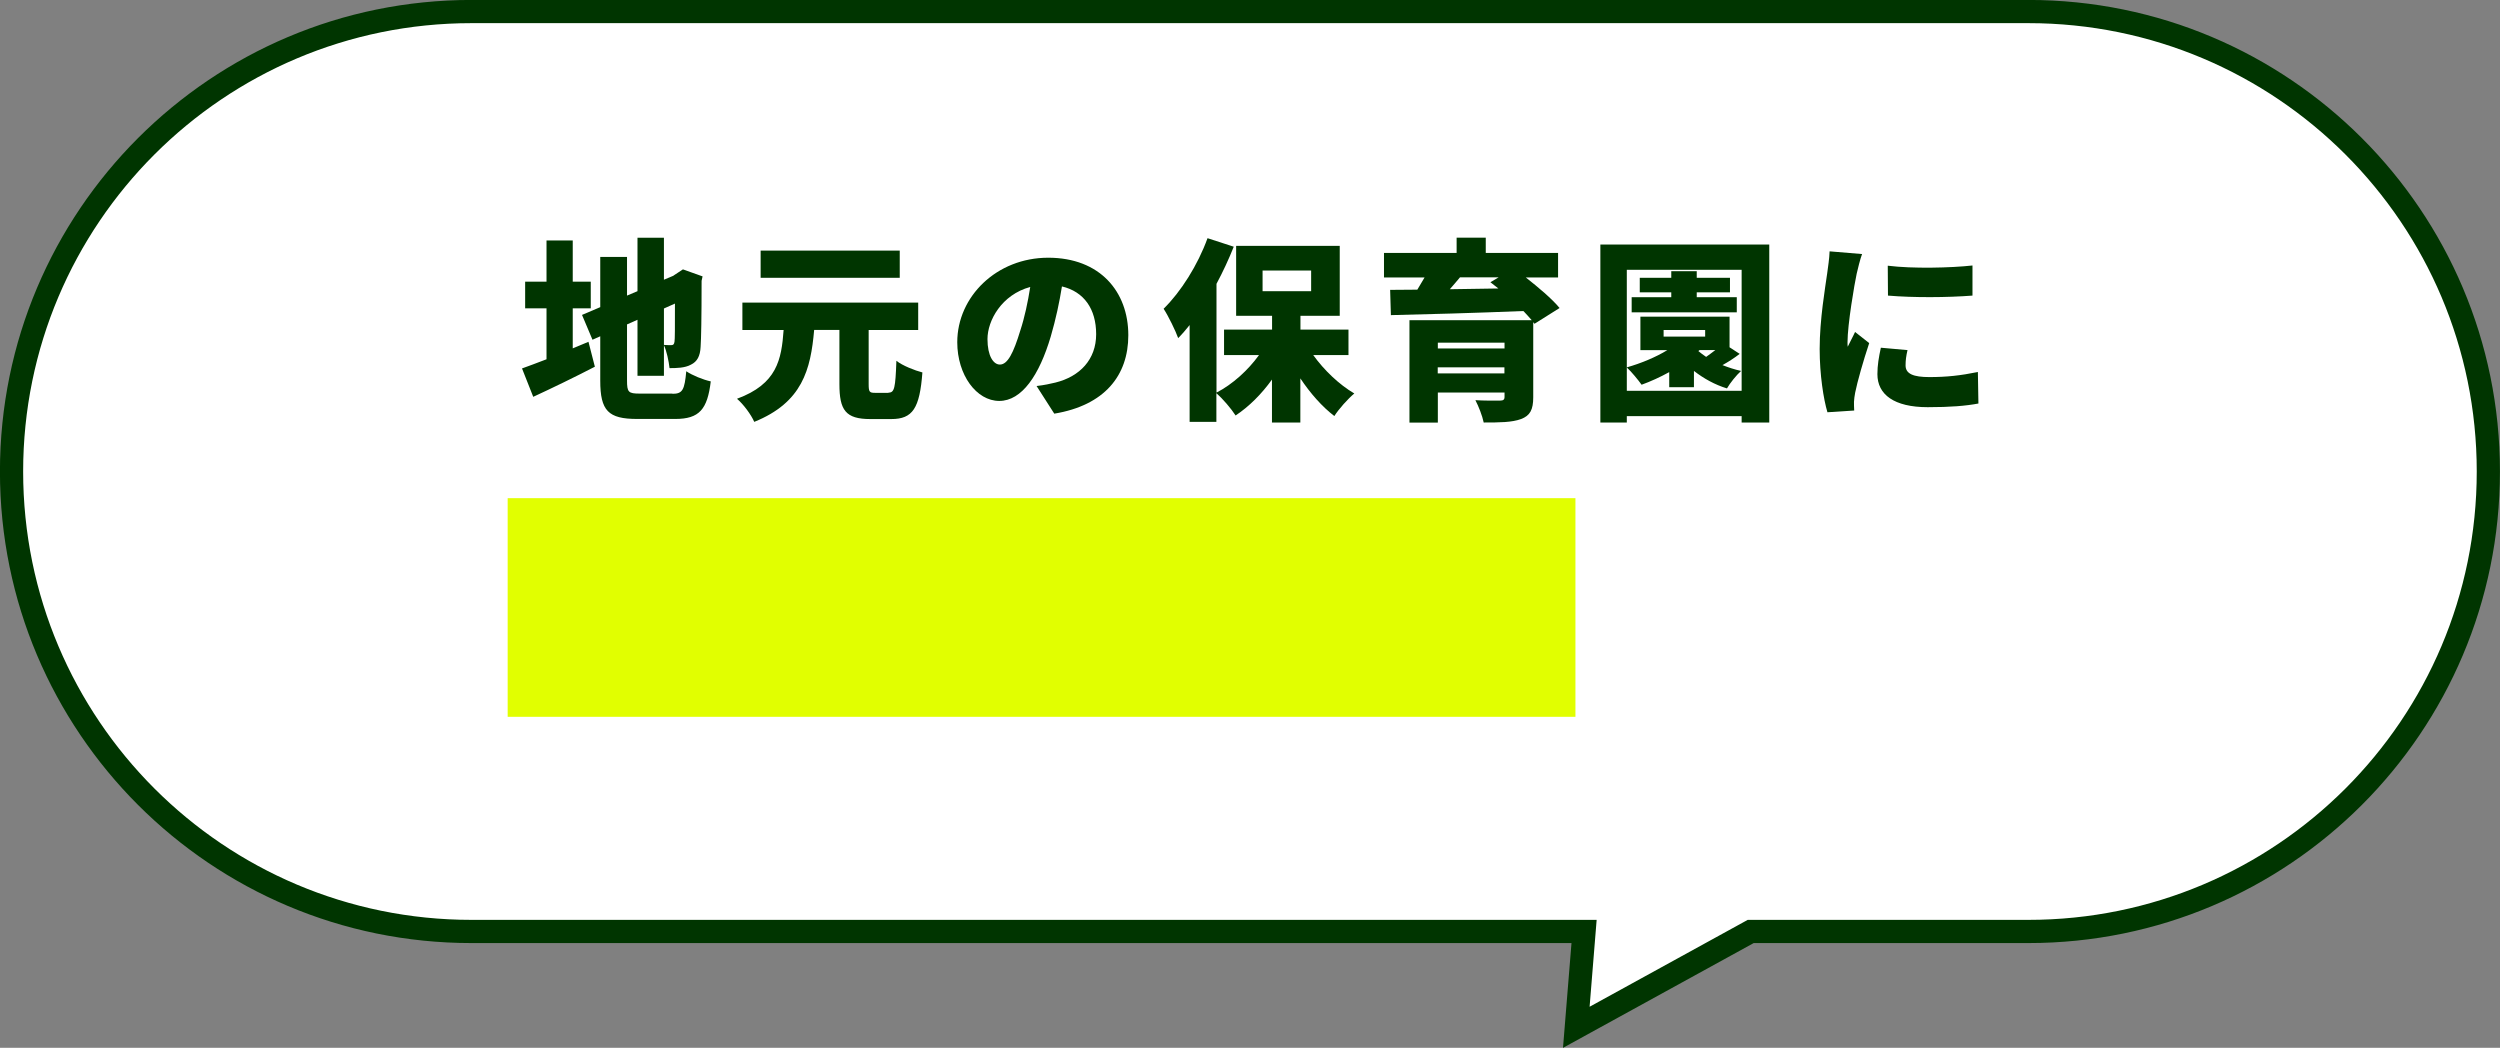
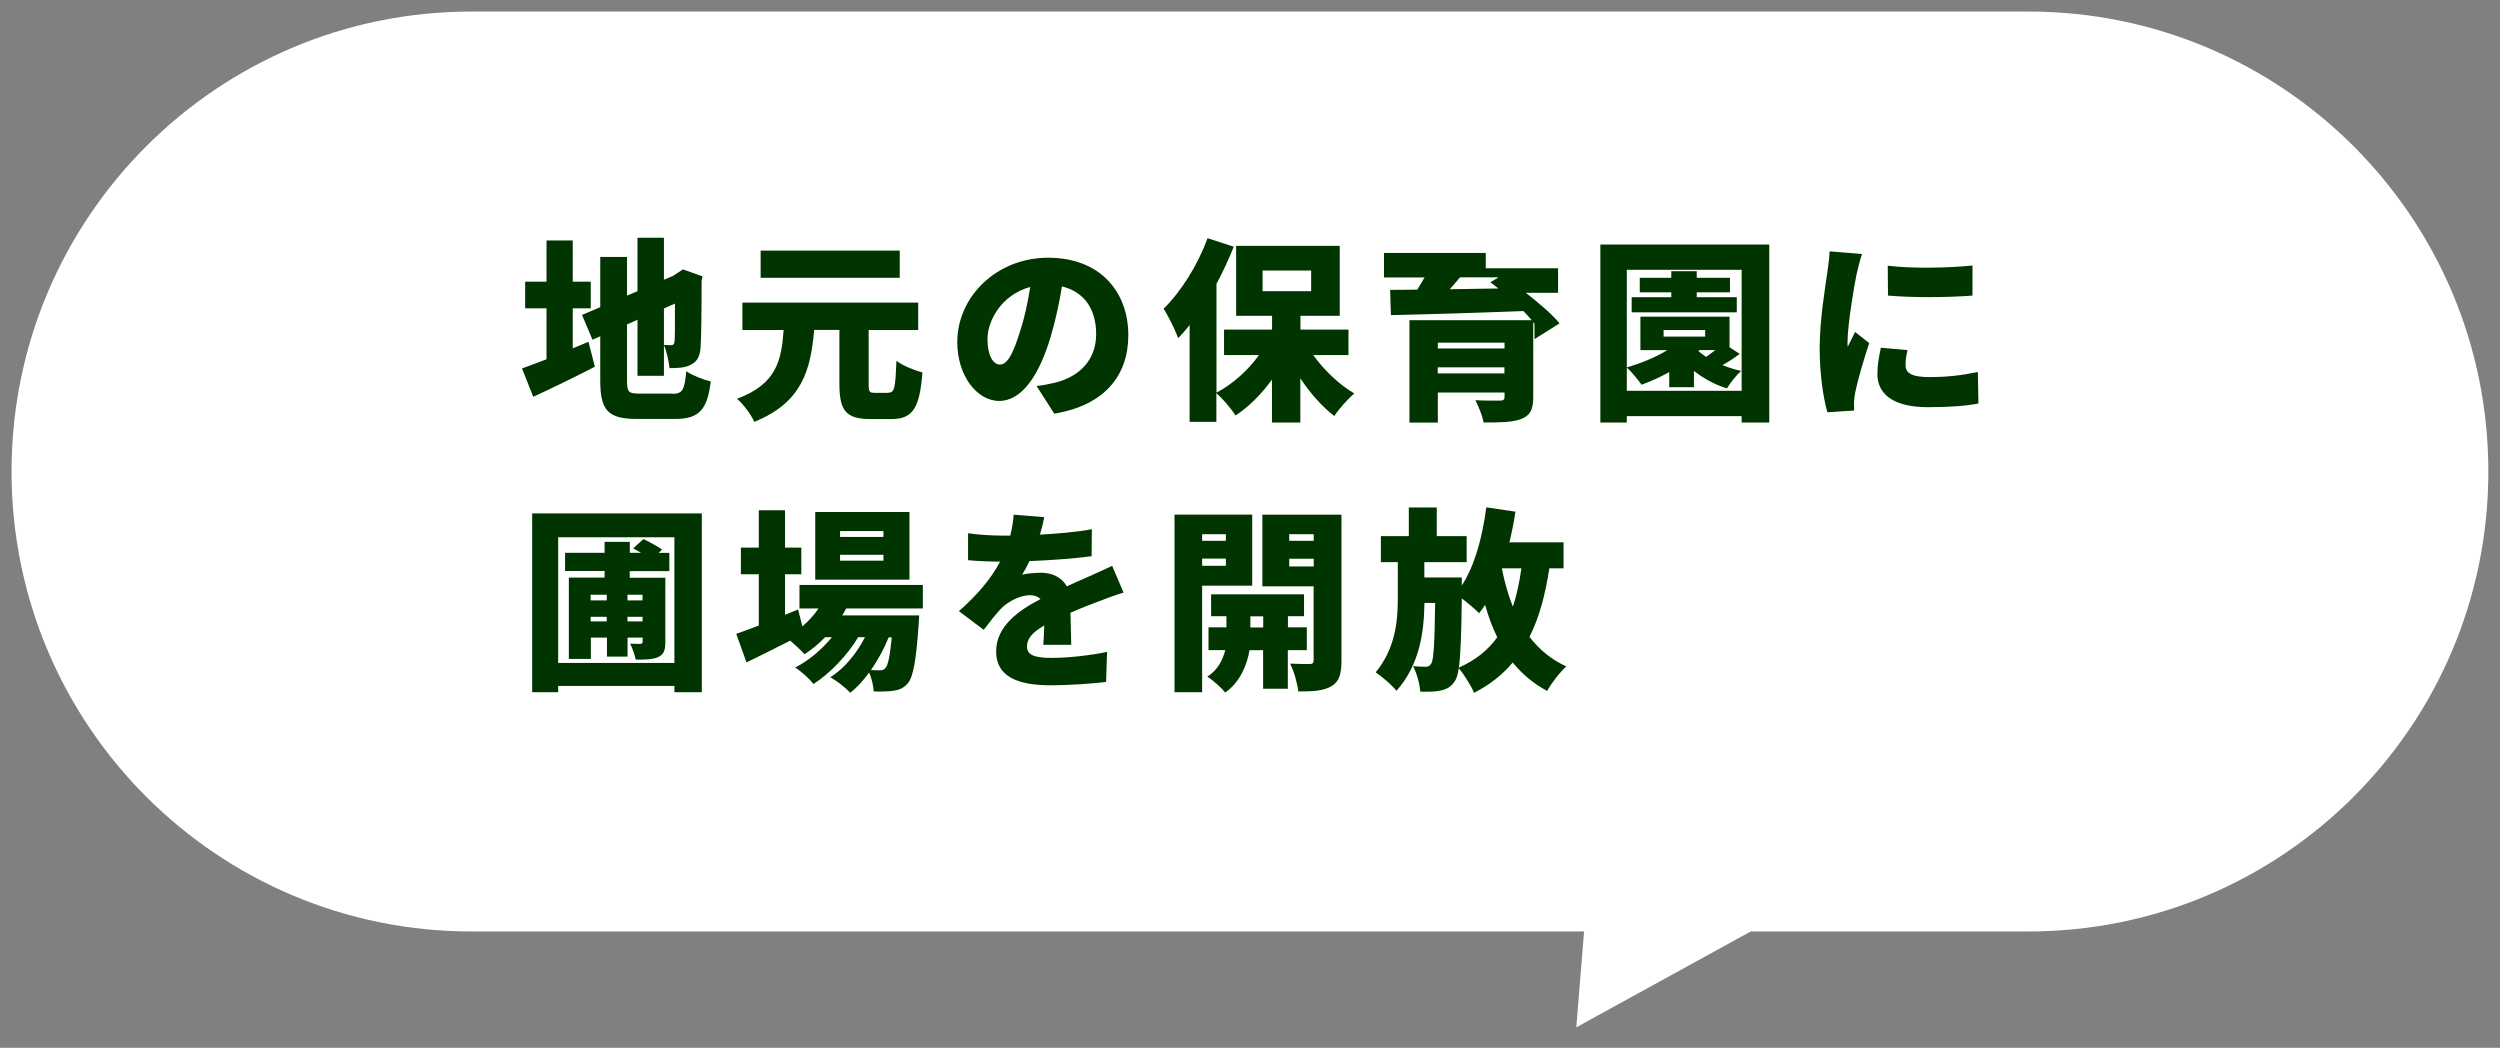
<svg xmlns="http://www.w3.org/2000/svg" width="231.65" height="97.09" viewBox="0 0 231.65 97.09">
  <rect x="0" y="0" width="231.65" height="97.09" fill="#808080" stroke="none" />
  <defs>
    <style>.cls-1{fill:#e1ff00;mix-blend-mode:multiply;}.cls-1,.cls-2,.cls-3{stroke-width:0px;}.cls-4{fill:none;stroke:#003500;stroke-miterlimit:10;stroke-width:2.15px;}.cls-2{fill:#003500;}.cls-5{isolation:isolate;}.cls-3{fill:#fff;}</style>
  </defs>
  <g class="cls-5">
    <g id="_レイヤー_1">
      <path class="cls-3" d="M187.95,1.07H43.69C20.15,1.07,1.07,20.15,1.07,43.69h0c0,23.54,19.08,42.62,42.62,42.62h103.09l-.72,8.88,16.16-8.88h25.73c23.54,0,42.62-19.08,42.62-42.62h0c0-23.54-19.08-42.62-42.62-42.62Z" />
-       <path class="cls-4" d="M187.95,1.07H43.69C20.15,1.07,1.07,20.15,1.07,43.69h0c0,23.54,19.08,42.62,42.62,42.62h103.09l-.72,8.88,16.16-8.88h25.73c23.54,0,42.62-19.08,42.62-42.62h0c0-23.54-19.08-42.62-42.62-42.62Z" />
      <path class="cls-2" d="M54.53,31.68l.59,2.3c-1.91.99-4,2-5.71,2.79l-1.04-2.63c.63-.22,1.4-.52,2.27-.85v-4.72h-1.98v-2.47h1.98v-3.82h2.43v3.82h1.67v2.47h-1.67v3.71l1.46-.61ZM62.31,36.49c.94,0,1.12-.36,1.28-2.09.56.38,1.57.79,2.27.94-.31,2.59-1.06,3.48-3.29,3.48h-3.53c-2.68,0-3.42-.76-3.42-3.55v-4.11l-.72.32-.97-2.3,1.69-.72v-4.65h2.48v3.58l.97-.41v-4.95h2.45v3.89l.9-.38h-.02l.41-.27.47-.31,1.82.65-.09.41c0,3.48-.04,5.35-.09,6.1-.04.88-.32,1.39-.9,1.67-.56.31-1.35.32-1.98.32-.07-.63-.27-1.6-.52-2.12v2.83h-2.45v-5.19l-.97.43v5.19c0,1.1.13,1.22,1.19,1.22h3.03ZM61.52,28.58v3.38c.23.02.52.02.67.02.18,0,.27-.05.31-.32.04-.22.04-1.22.04-3.53l-1.01.45Z" />
      <path class="cls-2" d="M82.34,36.38c.54,0,.63-.43.72-2.95.56.45,1.71.9,2.41,1.08-.25,3.33-.9,4.32-2.88,4.32h-1.95c-2.29,0-2.86-.83-2.86-3.24v-5.02h-2.34c-.32,3.69-1.1,6.72-5.55,8.52-.29-.67-1.01-1.64-1.6-2.14,3.71-1.37,4.12-3.62,4.32-6.37h-3.82v-2.54h16.29v2.54h-4.59v5.01c0,.72.07.81.59.81h1.24ZM83.37,25.74h-12.89v-2.52h12.89v2.52Z" />
      <path class="cls-2" d="M96.04,35.77c.76-.09,1.24-.2,1.75-.32,2.27-.56,3.78-2.14,3.78-4.48s-1.12-3.94-3.17-4.43c-.23,1.44-.56,3.01-1.04,4.65-1.06,3.57-2.67,5.96-4.77,5.96s-3.89-2.39-3.89-5.44c0-4.23,3.65-7.83,8.43-7.83s7.42,3.13,7.42,7.18c0,3.75-2.21,6.5-6.86,7.27l-1.64-2.56ZM95.46,26.59c-2.65.72-3.96,3.11-3.96,4.83,0,1.55.54,2.36,1.15,2.36.72,0,1.26-1.08,1.89-3.15.4-1.21.7-2.63.92-4.03Z" />
      <path class="cls-2" d="M121.69,32.91c1.01,1.4,2.39,2.72,3.8,3.55-.59.49-1.44,1.44-1.85,2.09-1.13-.86-2.23-2.11-3.15-3.49v4.09h-2.63v-3.98c-.97,1.35-2.12,2.5-3.37,3.33-.4-.63-1.21-1.57-1.78-2.07v2.66h-2.48v-8.97c-.34.43-.7.85-1.06,1.21-.22-.63-.92-2.07-1.35-2.72,1.6-1.57,3.17-4.05,4.07-6.54l2.43.79c-.45,1.13-.99,2.3-1.6,3.44v10.08c1.49-.77,2.92-2.07,3.94-3.48h-3.24v-2.36h4.45v-1.28h-3.33v-6.48h9.6v6.48h-3.64v1.28h4.45v2.36h-3.24ZM116.99,26.98h4.5v-1.91h-4.5v1.91Z" />
-       <path class="cls-2" d="M142.18,29.99l-.11-.14v6.95c0,1.17-.29,1.71-1.13,2.03-.85.31-1.98.32-3.46.32-.13-.63-.47-1.49-.77-2.07.77.05,2,.05,2.27.04.32,0,.43-.09.43-.34v-.41h-6.18v2.79h-2.63v-9.49h11.33c-.22-.27-.49-.54-.77-.85-4.45.18-9.13.31-12.28.38l-.07-2.34,2.52-.02c.23-.38.45-.76.67-1.13h-3.76v-2.27h6.73v-1.42h2.7v1.42h6.7v2.27h-2.99c1.17.92,2.43,1.98,3.13,2.83l-2.32,1.46ZM133.23,31.75v.54h6.18v-.54h-6.18ZM139.4,34.6v-.56h-6.18v.56h6.18ZM135.28,25.7c-.31.38-.63.74-.94,1.1,1.44-.02,2.97-.04,4.5-.07-.25-.2-.5-.4-.74-.58l.76-.45h-3.58Z" />
+       <path class="cls-2" d="M142.18,29.99l-.11-.14v6.95c0,1.17-.29,1.71-1.13,2.03-.85.31-1.98.32-3.46.32-.13-.63-.47-1.49-.77-2.07.77.05,2,.05,2.27.04.32,0,.43-.09.43-.34v-.41h-6.18v2.79h-2.63v-9.49h11.33c-.22-.27-.49-.54-.77-.85-4.45.18-9.13.31-12.28.38l-.07-2.34,2.52-.02c.23-.38.45-.76.67-1.13h-3.76v-2.27h6.73h2.7v1.42h6.7v2.27h-2.99c1.17.92,2.43,1.98,3.13,2.83l-2.32,1.46ZM133.23,31.75v.54h6.18v-.54h-6.18ZM139.4,34.6v-.56h-6.18v.56h6.18ZM135.28,25.7c-.31.38-.63.74-.94,1.1,1.44-.02,2.97-.04,4.5-.07-.25-.2-.5-.4-.74-.58l.76-.45h-3.58Z" />
      <path class="cls-2" d="M163.94,22.66v16.49h-2.56v-.59h-10.64v.59h-2.45v-16.49h15.65ZM161.38,36.22v-11.22h-10.64v9.04c1.33-.38,2.68-.94,3.76-1.6h-2.5v-3.1h8.26v2.84l.94.61c-.52.4-1.08.76-1.6,1.04.56.22,1.13.41,1.73.54-.43.38-1.03,1.13-1.31,1.62-1.12-.34-2.16-.92-3.06-1.62v1.51h-2.29v-1.4c-.85.47-1.71.86-2.56,1.17-.29-.41-.95-1.22-1.37-1.6v2.16h10.64ZM157.22,27.54h3.71v1.4h-9.74v-1.4h3.67v-.45h-2.92v-1.35h2.92v-.61h2.36v.61h3.08v1.35h-3.08v.45ZM158,30.58h-3.85v.61h3.85v-.61ZM157.37,32.53c.22.18.45.36.72.54.27-.2.58-.41.85-.63h-1.46l-.11.09Z" />
      <path class="cls-2" d="M172.54,23.54c-.16.4-.43,1.49-.5,1.82-.2.92-.85,4.7-.85,6.36,0,.05,0,.34.02.41.23-.5.45-.86.68-1.37l1.31,1.03c-.54,1.62-1.1,3.58-1.3,4.59-.05.25-.11.68-.11.85,0,.2,0,.52.02.81l-2.48.16c-.36-1.21-.72-3.46-.72-5.87,0-2.74.52-5.71.7-7.02.07-.54.2-1.35.22-2.02l3.01.25ZM176.75,32.44c-.13.56-.18.95-.18,1.42,0,.79.74,1.08,2.2,1.08,1.6,0,2.88-.14,4.5-.47l.05,2.92c-1.17.22-2.59.34-4.7.34-3.11,0-4.66-1.17-4.66-3.06,0-.81.13-1.58.32-2.45l2.47.22ZM182.77,24.6v2.79c-2.34.18-5.46.2-7.83,0l-.02-2.77c2.32.29,5.85.2,7.85-.02Z" />
      <path class="cls-2" d="M65.03,47.57v16.57h-2.54v-.58h-10.77v.58h-2.41v-16.57h15.72ZM62.49,61.43v-11.65h-10.77v11.65h10.77ZM58.35,52.92v.61h3.3v5.92c0,.83-.14,1.19-.67,1.44-.52.23-1.21.23-2.07.23-.09-.47-.32-1.06-.52-1.48.34.02.79.02.94.02.16-.02.22-.05.22-.22v-.36h-1.4v1.76h-1.91v-1.76h-1.49v1.98h-2.04v-7.54h3.31v-.61h-3.66v-1.69h3.66v-1.01h2.34v1.01h1.03c-.25-.14-.5-.29-.72-.41l.95-.86c.56.27,1.31.68,1.73.97l-.32.31h.99v1.69h-3.66ZM54.73,55.11v.52h1.49v-.52h-1.49ZM56.22,57.58v-.43h-1.49v.43h1.49ZM59.54,55.11h-1.4v.52h1.4v-.52ZM59.54,57.58v-.43h-1.4v.43h1.4Z" />
      <path class="cls-2" d="M78.4,56.39c-.11.22-.23.43-.36.63h7.13s-.02.58-.05.86c-.23,3.4-.52,4.88-1.01,5.44-.38.45-.81.61-1.3.68-.43.07-1.1.09-1.85.07-.04-.52-.18-1.22-.43-1.75-.54.74-1.13,1.4-1.75,1.87-.45-.49-1.21-1.08-1.85-1.44,1.3-.79,2.45-2.21,3.22-3.71h-.63c-.97,1.64-2.63,3.38-4.14,4.34-.41-.52-1.1-1.15-1.71-1.53,1.22-.59,2.47-1.66,3.42-2.81h-.63c-.59.61-1.24,1.15-1.91,1.58-.29-.32-.86-.86-1.33-1.26-1.4.72-2.83,1.42-4.05,2.02l-.95-2.65c.58-.2,1.3-.47,2.09-.77v-4.75h-1.66v-2.47h1.66v-3.46h2.43v3.46h1.51v2.47h-1.51v3.76l1.21-.5.4,1.57c.56-.49,1.08-1.04,1.49-1.66h-1.76v-2.18h11.43v2.18h-7.09ZM84.27,53.71h-8.73v-6.27h8.73v6.27ZM81.86,49.21h-4.02v.54h4.02v-.54ZM81.86,51.41h-4.02v.54h4.02v-.54ZM82.34,59.06c-.4,1.01-.97,2.07-1.64,3.03.36.02.65.02.83.02.23,0,.38-.04.52-.22.22-.23.41-1.03.58-2.83h-.29Z" />
      <path class="cls-2" d="M96.67,59.74c.04-.45.07-1.12.09-1.78-1.12.65-1.6,1.22-1.6,1.94s.56,1.06,2.23,1.06c1.58,0,3.62-.22,5.19-.56l-.09,2.79c-1.1.14-3.39.31-5.15.31-2.94,0-5.04-.76-5.04-3.13s2.12-3.82,4.11-4.86c-.27-.27-.63-.36-.97-.36-.92,0-2.02.59-2.63,1.19-.54.56-1.04,1.21-1.66,2.02l-2.3-1.73c1.69-1.49,2.95-2.95,3.82-4.59-.74,0-2.04-.04-2.97-.13v-2.5c.88.14,2.25.22,3.21.22h.7c.2-.81.29-1.49.31-1.94l2.84.23c-.07.4-.2.96-.4,1.62,1.6-.09,3.31-.23,4.81-.5l-.02,2.5c-1.67.22-3.85.38-5.76.45-.22.47-.45.9-.68,1.26.36-.11,1.26-.18,1.76-.18,1.04,0,1.91.43,2.38,1.26.72-.34,1.3-.58,1.93-.86.77-.34,1.51-.68,2.27-1.04l1.06,2.48c-.63.18-1.75.59-2.43.86-.68.25-1.55.59-2.49,1.01.02.97.05,2.18.07,2.97h-2.58Z" />
      <path class="cls-2" d="M111.39,54.27v9.87h-2.56v-16.46h7.2v6.59h-4.65ZM111.39,49.5v.61h2.2v-.61h-2.2ZM113.59,52.43v-.67h-2.2v.67h2.2ZM119.33,60.25v3.57h-2.29v-3.57h-1.26c-.2,1.24-.83,2.93-2.25,3.92-.36-.45-1.13-1.13-1.66-1.48.97-.59,1.46-1.6,1.66-2.45h-1.55v-2.11h1.66v-1.03h-1.42v-2.03h8.61v2.03h-1.49v1.03h1.75v2.11h-1.75ZM117.05,58.14v-1.03h-1.19v1.03h1.19ZM124.3,61.2c0,1.24-.2,1.95-.92,2.38-.74.43-1.69.5-3.08.49-.07-.7-.41-1.91-.76-2.58.68.04,1.55.04,1.82.04s.36-.11.36-.36v-6.84h-4.75v-6.64h7.33v13.52ZM119.46,49.5v.61h2.27v-.61h-2.27ZM121.73,52.49v-.72h-2.27v.72h2.27Z" />
      <path class="cls-2" d="M143.56,52.67c-.38,2.48-.94,4.57-1.84,6.34.9,1.17,2.02,2.11,3.42,2.74-.59.52-1.4,1.57-1.78,2.27-1.28-.68-2.32-1.57-3.19-2.63-.95,1.13-2.12,2.05-3.58,2.81-.23-.58-.95-1.73-1.42-2.29-.09.59-.2.95-.34,1.17-.38.58-.76.77-1.3.9-.47.11-1.17.13-1.93.11-.05-.7-.31-1.71-.67-2.36.49.04.9.05,1.19.05.22,0,.36-.07.5-.29.22-.36.31-1.76.36-5.62h-.99c-.04,2.79-.47,5.74-2.59,8.14-.45-.56-1.3-1.28-1.93-1.71,1.8-2.2,2.05-4.66,2.05-6.84v-3.37h-1.57v-2.41h2.59v-2.66h2.59v2.66h2.77v2.41h-3.92v1.42h3.47v.74c1.19-1.82,1.91-4.46,2.27-7.24l2.7.4c-.14.97-.34,1.93-.56,2.84h5.02v2.41h-1.35ZM138.74,59.06c-.45-.92-.83-1.93-1.13-3.01-.18.27-.36.54-.56.77-.32-.34-1.01-.92-1.6-1.37-.04,3.28-.11,5.26-.27,6.41,1.53-.68,2.68-1.6,3.56-2.81ZM139.19,52.67l-.02.05c.25,1.24.58,2.41,1.01,3.49.36-1.06.61-2.23.79-3.55h-1.78Z" />
-       <rect class="cls-1" x="47.04" y="46.16" width="98.94" height="20.26" />
    </g>
  </g>
</svg>